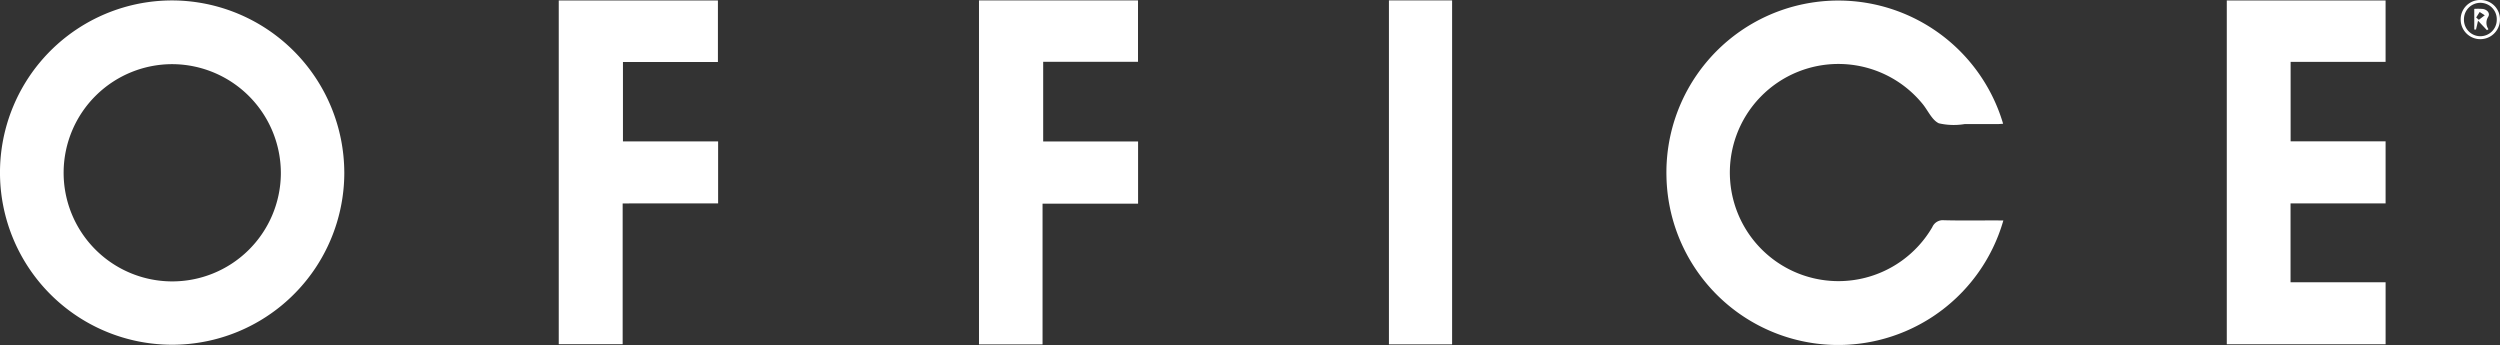
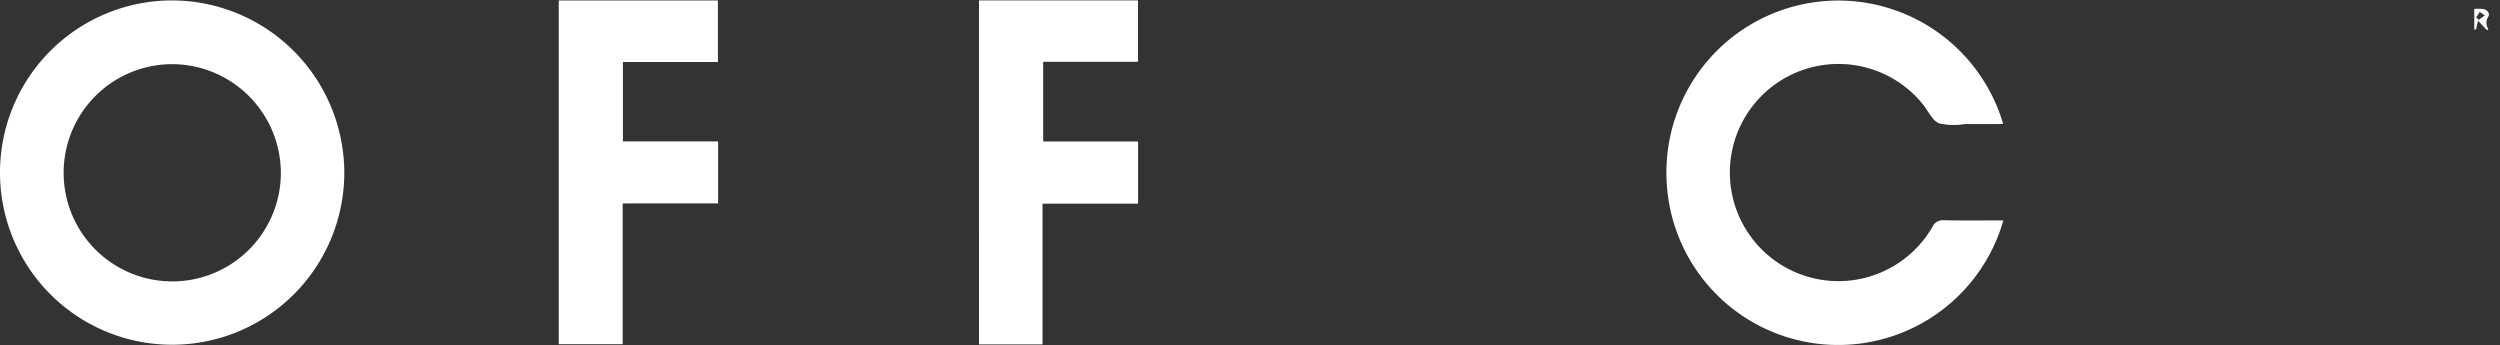
<svg xmlns="http://www.w3.org/2000/svg" width="215.181" height="29.702" viewBox="0 0 215.181 29.702">
  <rect x="0" y="0" width="215.181" height="29.702" fill="#333333" stroke="none" />
  <defs>
    <clipPath id="clip-path">
      <rect id="Rectangle_8" data-name="Rectangle 8" width="215.181" height="29.702" fill="none" />
    </clipPath>
  </defs>
  <g id="Group_28" data-name="Group 28" clip-path="url(#clip-path)">
    <path id="Path_177" data-name="Path 177" d="M29.635,14.853A14.818,14.818,0,1,1,14.917.043a14.859,14.859,0,0,1,14.717,14.81M14.919,5.529a9.349,9.349,0,1,0,9.255,9.459,9.382,9.382,0,0,0-9.255-9.459" transform="translate(0 -0.006)" fill="#fff" />
    <path id="Path_178" data-name="Path 178" d="M193.9,18.983a14.785,14.785,0,0,1-28.995-3.725,14.793,14.793,0,0,1,28.975-4.6c-.157.01-.309.026-.46.027q-1.422,0-2.846,0a5.736,5.736,0,0,1-2.224-.066c-.588-.273-.926-1.08-1.383-1.645a9.346,9.346,0,1,0,.819,10.579.988.988,0,0,1,1.012-.59c1.481.038,2.965.014,4.447.014Z" transform="translate(-21.467 -0.006)" fill="#fff" />
-     <path id="Path_179" data-name="Path 179" d="M225.837,17.511V24.3h8.182v5.336H220.349V.046h13.668V5.331h-8.174V12.17h8.175v5.341Z" transform="translate(-28.684 -0.006)" fill="#fff" />
    <path id="Path_180" data-name="Path 180" d="M55.291,29.633V.044h13.7v5.3H60.817v6.831h8.191v5.341H60.792V29.633Z" transform="translate(-7.198 -0.006)" fill="#fff" />
    <path id="Path_181" data-name="Path 181" d="M96.875.042h13.687V5.327H102.4v6.854h8.168v5.356h-8.222V29.646h-5.47Z" transform="translate(-12.611 -0.005)" fill="#fff" />
-     <rect id="Rectangle_7" data-name="Rectangle 7" width="5.437" height="29.606" transform="translate(119.549 0.034)" fill="#fff" />
-     <path id="Path_182" data-name="Path 182" d="M245.2,0a1.664,1.664,0,0,1,1.676,1.694,1.691,1.691,0,0,1-3.382-.026A1.666,1.666,0,0,1,245.2,0m1.4,1.708a1.412,1.412,0,1,0-2.823-.056,1.412,1.412,0,1,0,2.823.056" transform="translate(-31.698 0)" fill="#fff" />
    <path id="Path_183" data-name="Path 183" d="M245.163,1.9c-.085.369-.13.563-.176.757l-.149,0V.877a5.426,5.426,0,0,1,.722.005c.405.054.672.384.467.695a.95.95,0,0,0,.033,1.047l-.128.089-.77-.819m-.157-.275.226.2.512-.39-.44-.284c-.1.157-.2.315-.3.473" transform="translate(-31.872 -0.113)" fill="#fff" />
  </g>
</svg>